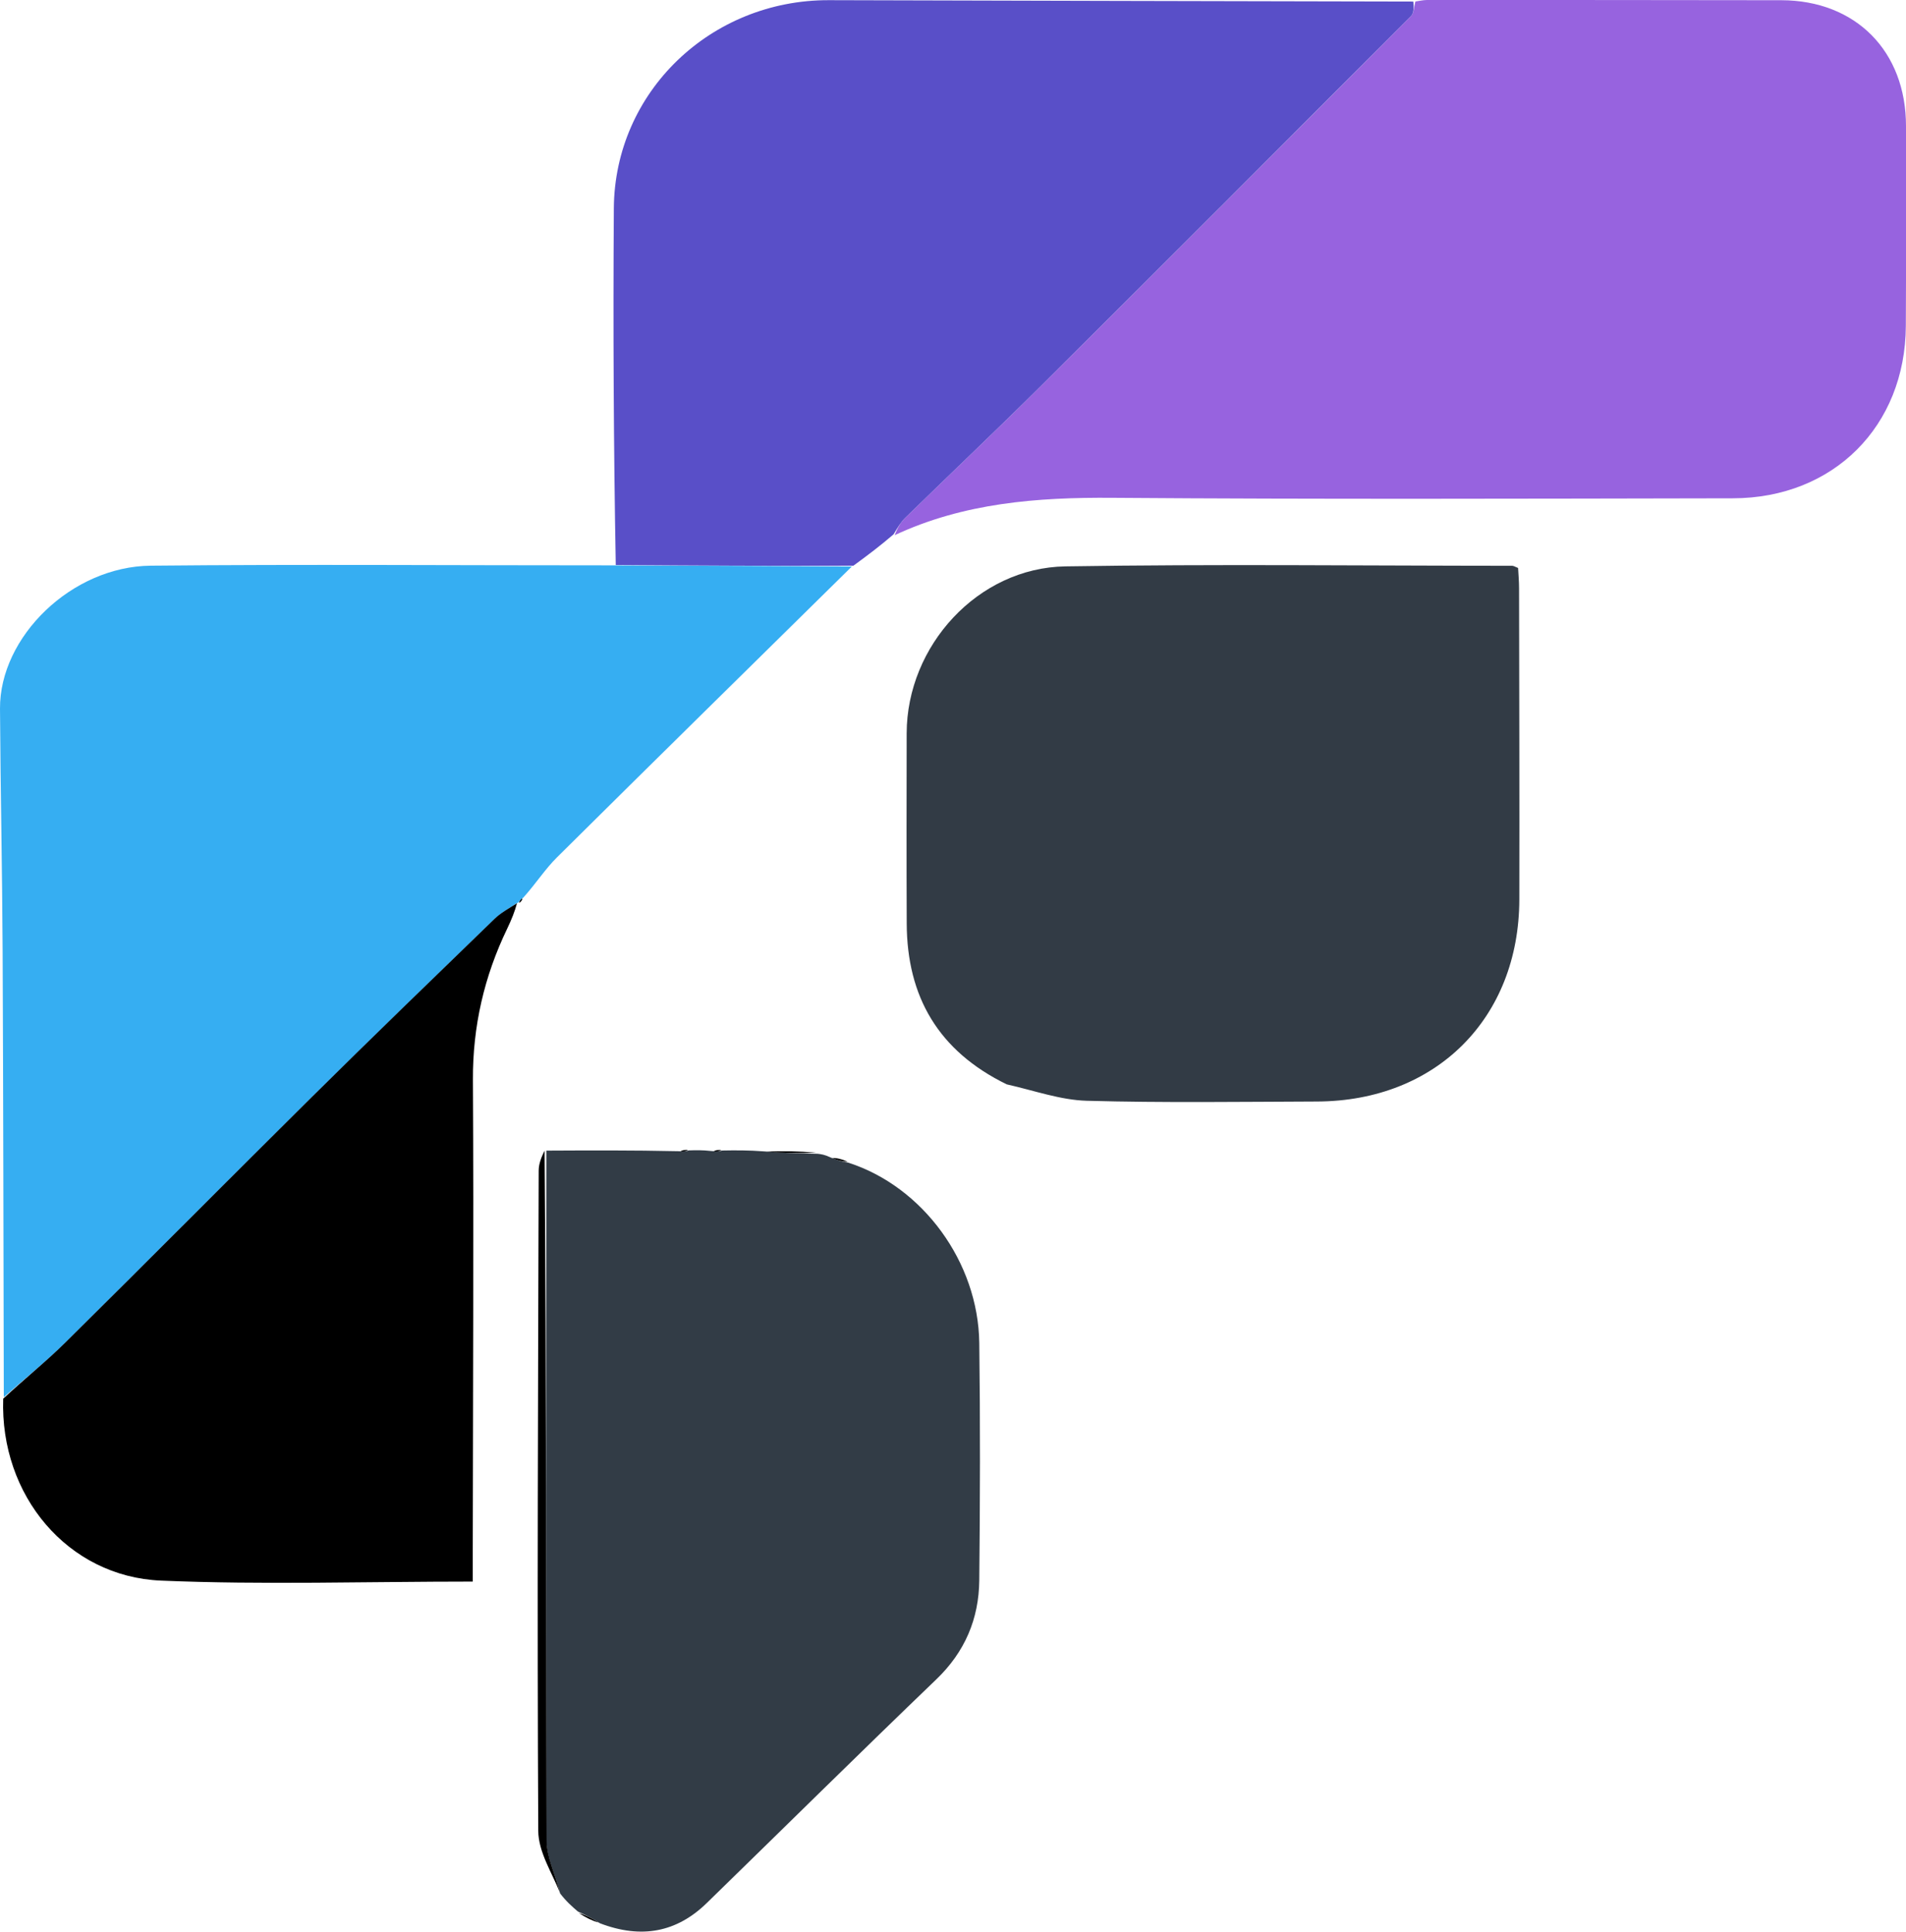
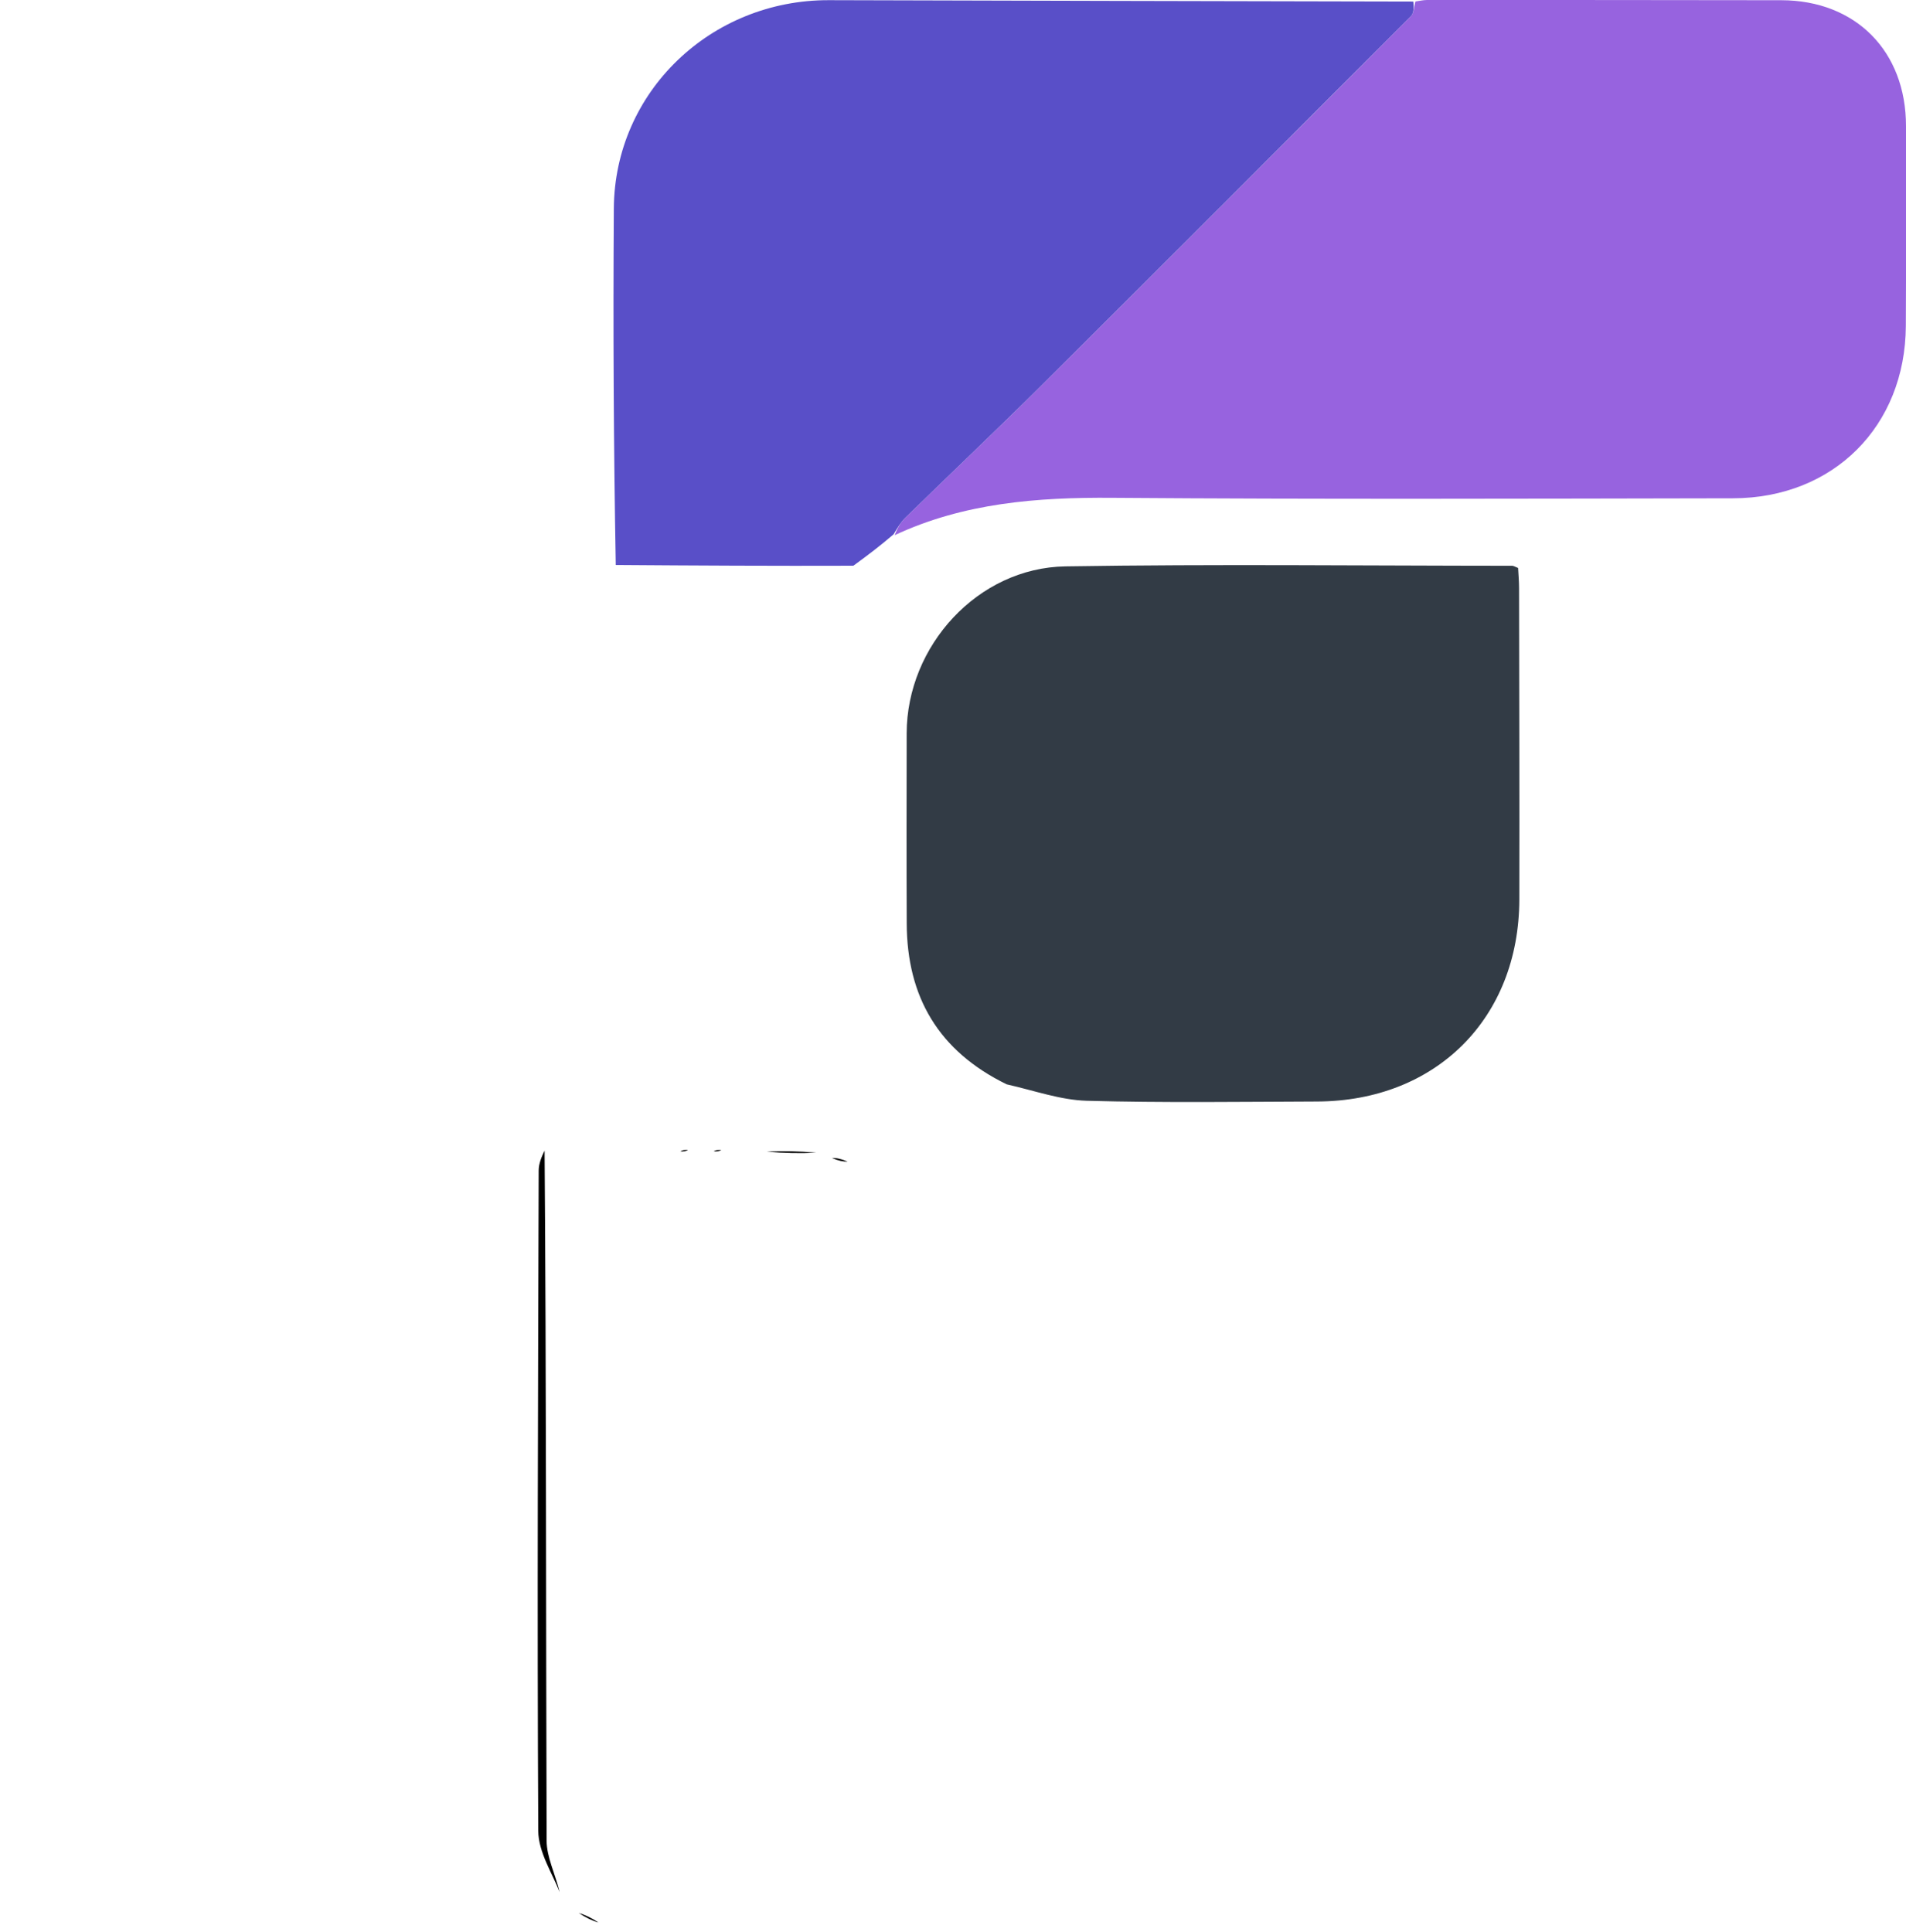
<svg xmlns="http://www.w3.org/2000/svg" id="Layer_1" viewBox="0 0 356.43 361.21">
  <defs />
  <path d="M264.69.28c.73-.1 1.45-.28 2.17-.28 22.08 0 44.16 0 66.25.04 13.94.03 23.33 9.55 23.32 23.56 0 12.45.04 24.9-.03 37.35-.1 18.74-13.52 32.2-32.33 32.23-38.68.07-77.36.2-116.04-.09-14.1-.11-27.79.95-40.73 6.99.55-1.4 1.15-2.44 1.98-3.25 8.47-8.26 17.07-16.39 25.45-24.73 23.1-22.97 46.12-46.01 69.11-69.08.6-.6.58-1.81.85-2.74" style="fill:#9763df" />
-   <path d="M159.3 105.93c-18.4 18.13-36.83 36.23-55.17 54.42-2.18 2.16-3.86 4.81-6.25 7.48-.65.51-.84.77-1.02 1.03 0 0 .05-.08-.22.03-1.57 1.05-3.02 1.85-4.17 2.96-11.46 11.11-22.93 22.21-34.28 33.43-15.35 15.19-30.55 30.54-45.91 45.73-3.66 3.62-7.71 6.84-11.57 10.25-.07-27.82-.09-55.65-.22-83.47-.07-15.1-.4-30.18-.49-45.27-.08-13.44 13.39-26.6 28.21-26.74 28.56-.28 57.13-.05 86.52-.06 15.41.05 29.99.13 44.57.21" style="fill:#36aef2" />
  <path d="M188.26 202.77c-12.77-6.23-18.65-16.38-18.7-30.08-.05-11.85-.03-23.71-.01-35.56.03-16.37 13.32-30.96 29.68-31.22 27.85-.45 55.7-.12 83.56-.11.27 0 .53.19 1.1.41.06 1.17.18 2.47.18 3.76.03 19.41.09 38.82.05 58.23-.05 22.2-15.56 37.69-37.8 37.78-14.37.05-28.75.26-43.11-.14-4.9-.14-9.76-1.9-14.95-3.07" style="fill:#323b45" />
  <path d="M159.58 105.79c-14.86.05-29.44-.03-44.43-.14-.4-22.25-.51-44.47-.36-66.69.15-21.77 18.11-38.99 40.23-38.93 36.29.11 72.58.18 109.27.26.13.92.15 2.13-.45 2.73-23 23.07-46.02 46.11-69.11 69.08-8.39 8.34-16.98 16.47-25.45 24.73-.83.81-1.43 1.85-2.17 3.08-2.45 2.11-4.85 3.93-7.53 5.88" style="fill:#594fc8" />
-   <path d="M102.19 215.16c8.03-.04 16.05-.08 24.63.11 1.03.1 1.52-.03 2-.15 1.25-.04 2.5-.08 4.26.12.99.12 1.48.01 1.96-.1 2.42-.04 4.84-.07 7.93.17 3.75.33 6.84.39 9.93.44.66.08 1.31.16 2.38.67 1.41.63 2.41.82 3.41 1.01 13.87 4.49 24.24 18.56 24.44 33.69.19 14.79.15 29.59 0 44.38-.07 7.22-2.68 13.4-8.05 18.55-14.4 13.83-28.6 27.87-42.9 41.8-5.63 5.49-12.22 6.76-19.98 3.8-1.62-1.04-2.87-1.62-4.13-2.2-1.08-.93-2.16-1.86-3.33-3.39-.94-3.7-2.54-6.8-2.55-9.89-.14-43-.05-86.01-.02-129.02Z" style="fill:#323c46" />
-   <path d="M.6 261.55c3.98-3.72 8.03-6.94 11.68-10.56 15.36-15.18 30.56-30.53 45.91-45.73 11.34-11.23 22.82-22.32 34.28-33.43 1.15-1.11 2.6-1.91 4.21-2.93-.4 1.53-1.06 3.15-1.82 4.73-4.31 8.94-6.47 18.28-6.42 28.29.16 29.49 0 58.98-.03 88.46v5.37c-19.82 0-39.09.63-58.3-.18C12.64 294.83-.03 279.62.6 261.55" class="st0" />
  <path d="M101.84 215.15c.33 43.01.24 86.02.38 129.02 0 3.1 1.6 6.19 2.44 9.65-1.41-3.58-3.98-7.5-4-11.44-.22-41.16-.04-82.32.08-123.48 0-1.25.49-2.5 1.1-3.74ZM152.65 215.54c-2.83.15-5.92.1-9.27-.18 2.83-.16 5.93-.09 9.27.18M108.22 357.72c1.11.32 2.37.9 3.69 1.78-1.14-.31-2.34-.91-3.69-1.78M158.5 217.21c-.8.03-1.8-.17-2.91-.66.83-.05 1.77.19 2.91.66M128.66 215.03c-.32.21-.81.33-1.43.28.33-.24.8-.3 1.43-.28M134.89 215.05c-.33.2-.81.31-1.43.24.34-.23.8-.28 1.43-.24" class="st1" />
-   <path d="M97.13 168.84c-.08-.24.1-.5.51-.85.07.22-.09.53-.51.85" class="st0" />
</svg>